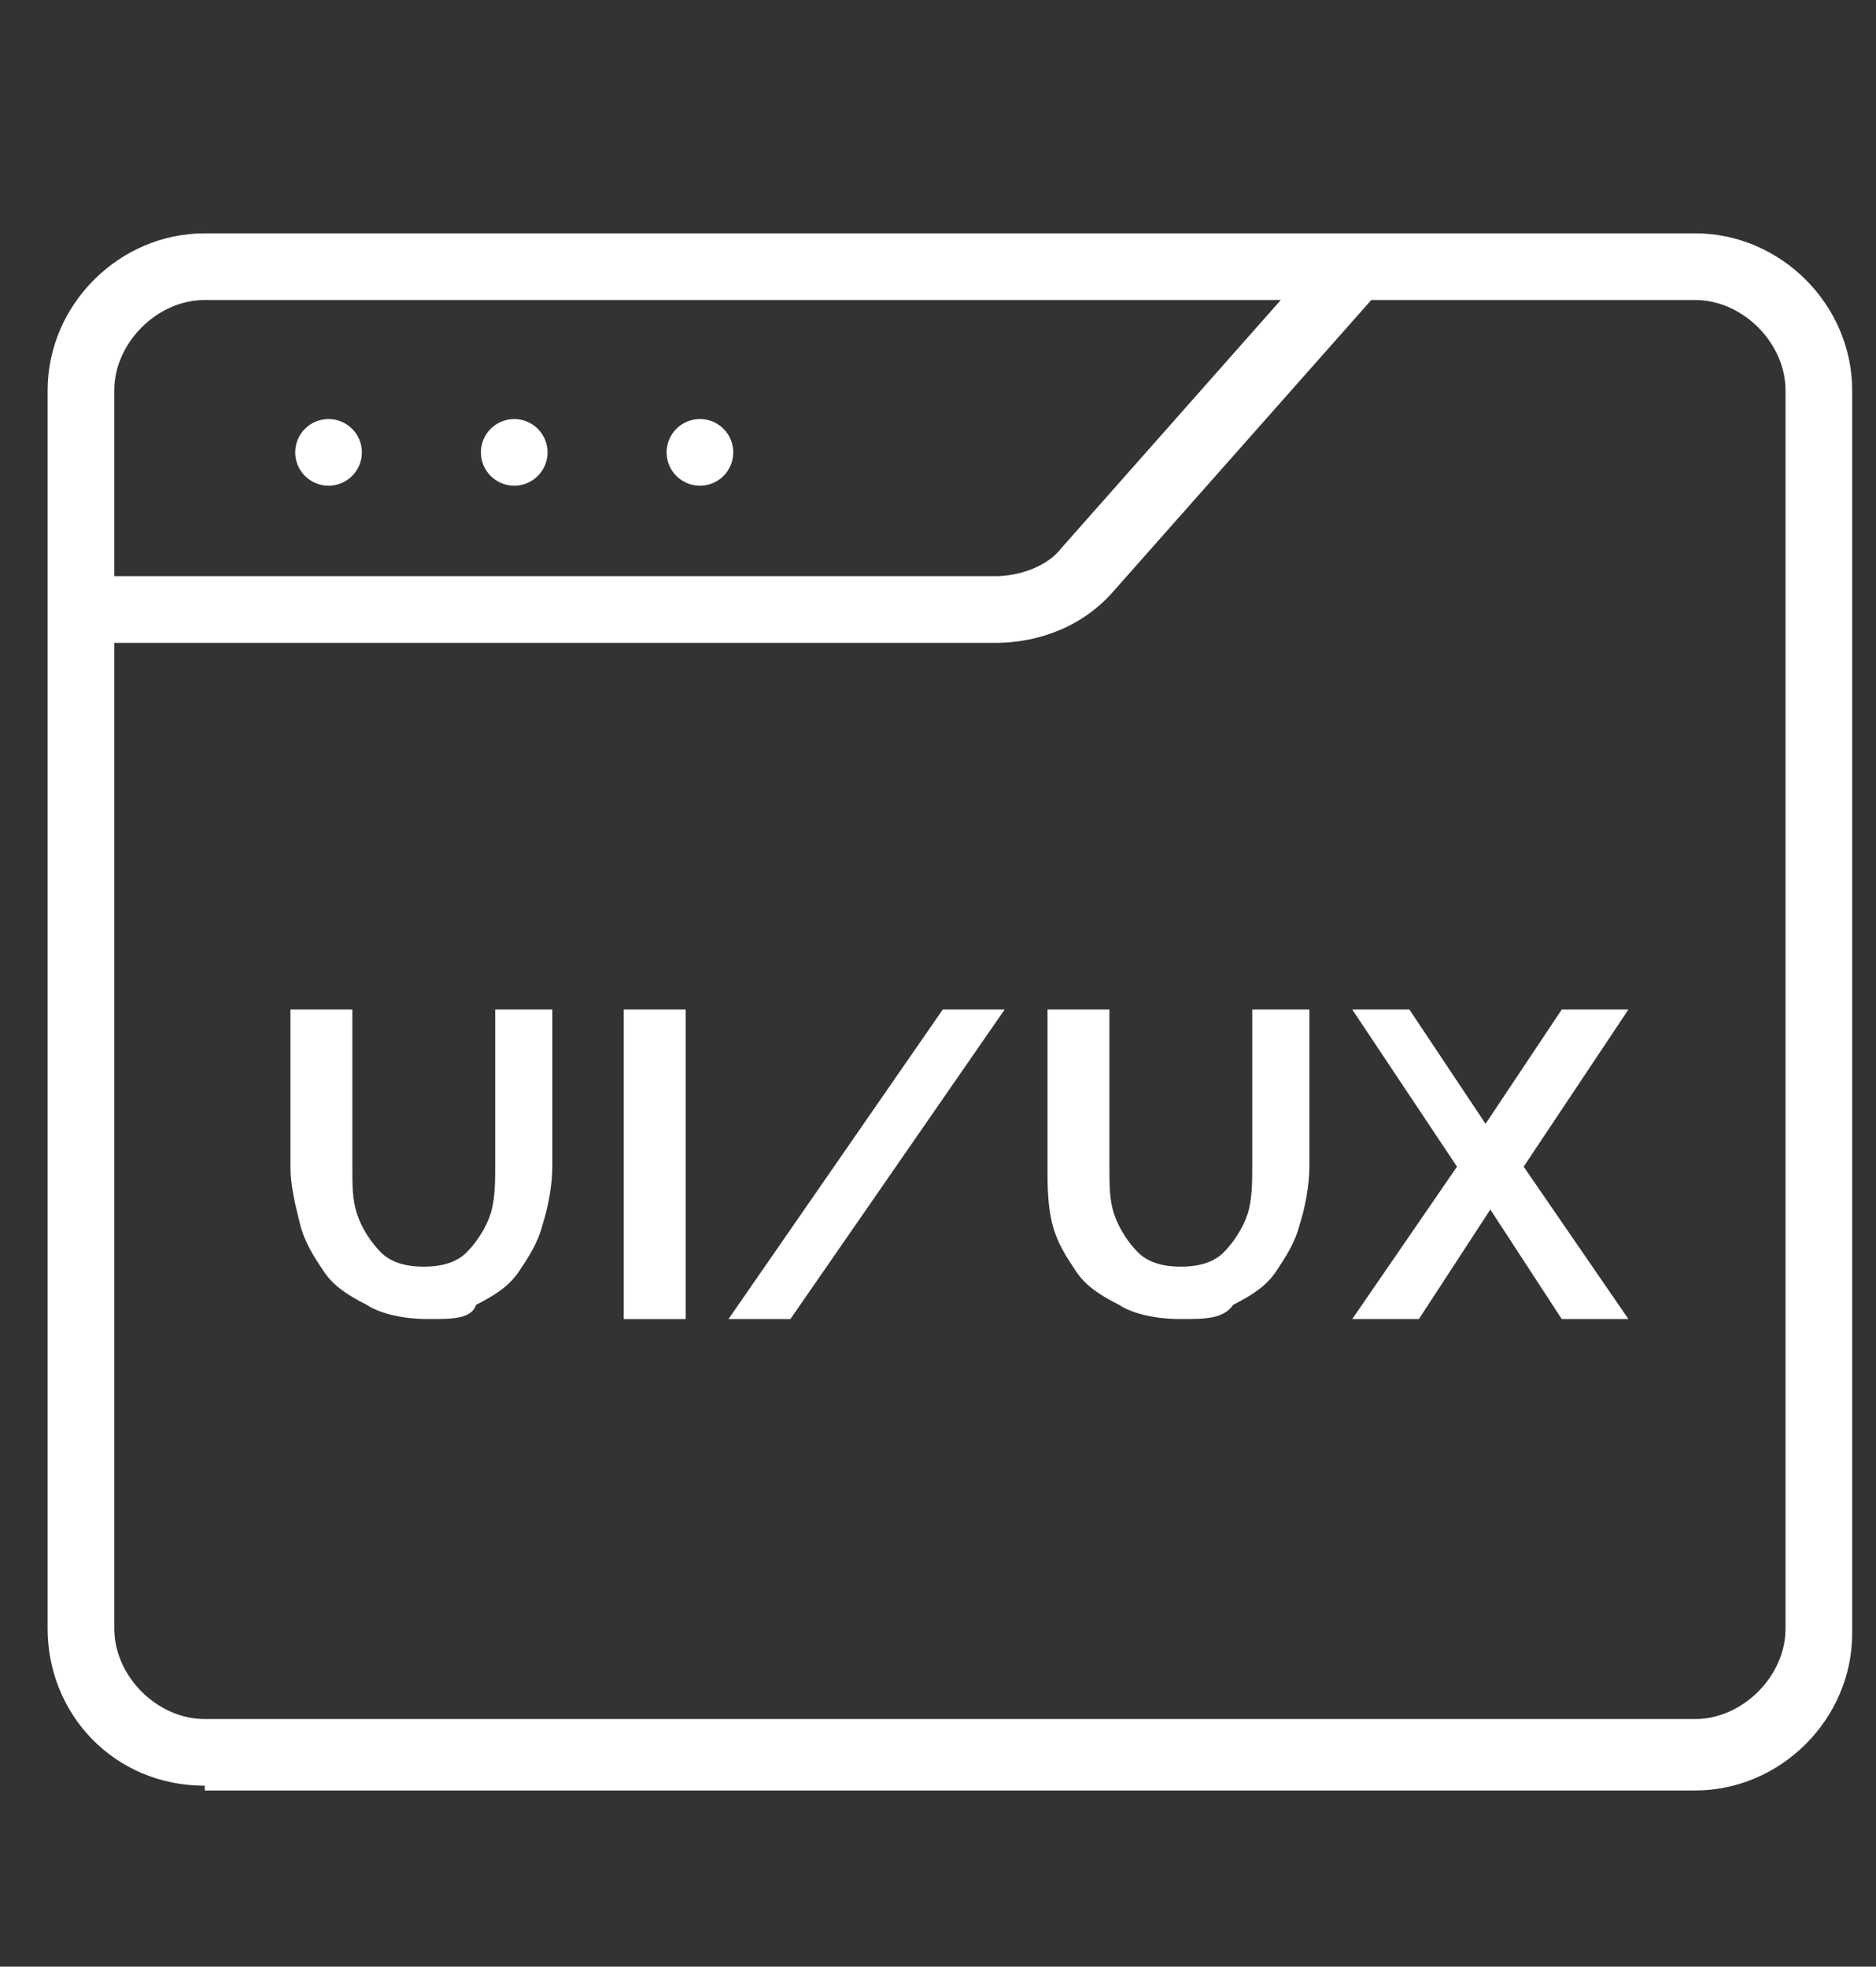
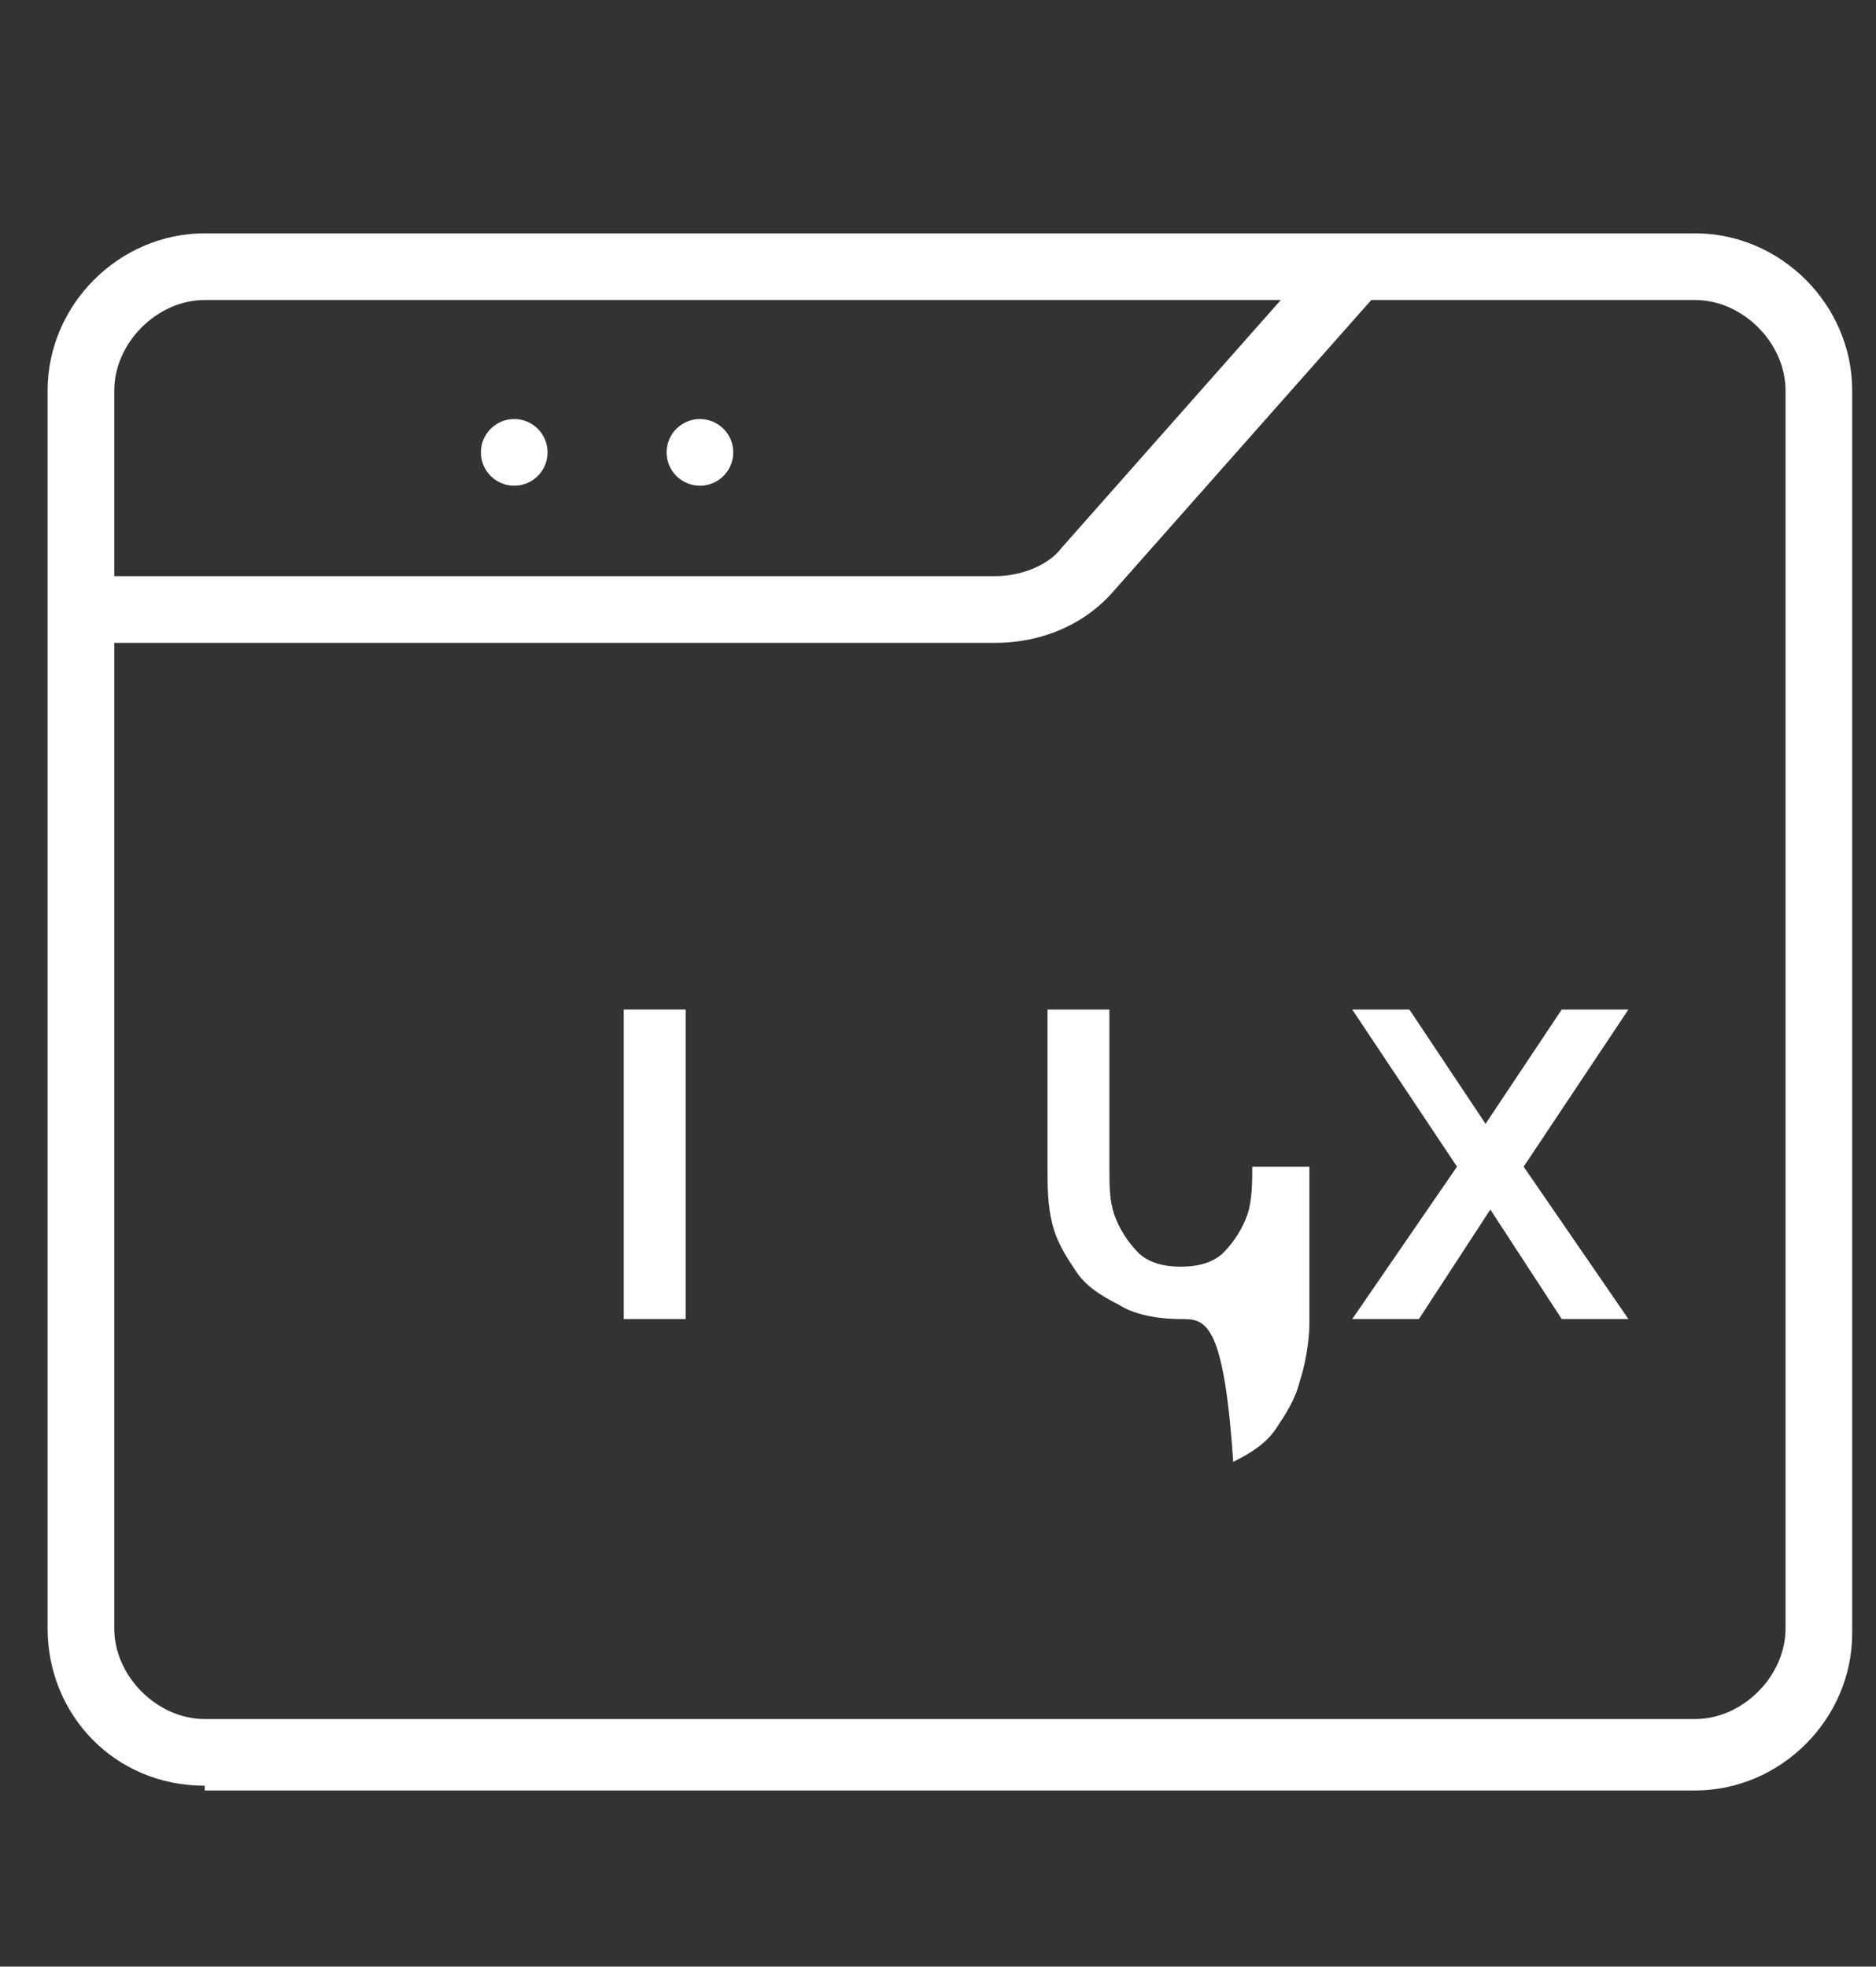
<svg xmlns="http://www.w3.org/2000/svg" version="1.1" id="Layer_1" x="0px" y="0px" viewBox="0 0 39.4 41.3" style="enable-background:new 0 0 39.4 41.3;" xml:space="preserve">
  <rect x="0" y="0" width="39.4" height="41.3" fill="#333333" stroke="none" />
  <style type="text/css">
	.st0{fill-rule:evenodd;clip-rule:evenodd;fill:#FFFFFF;}
	.st1{fill:#FFFFFF;}
</style>
  <g>
    <path class="st0" d="M4.3,37.5C2.4,37.5,1,36,1,34.2V8.2c0-1.8,1.5-3.3,3.3-3.3h31.3c1.8,0,3.3,1.5,3.3,3.3v26.1   c0,1.8-1.5,3.3-3.3,3.3H4.3z M2.4,34.2c0,1,0.9,1.9,1.9,1.9h31.3c1,0,1.9-0.9,1.9-1.9V8.2c0-1-0.9-1.9-1.9-1.9h-6.8l-5.4,6.1   c-0.6,0.7-1.5,1.1-2.5,1.1H2.4V34.2z M4.3,6.3c-1,0-1.9,0.9-1.9,1.9v3.9h18.5c0.5,0,1.1-0.2,1.4-0.6l4.6-5.2H4.3z" />
  </g>
  <g>
-     <circle class="st1" cx="6.9" cy="9.5" r="0.7" />
-   </g>
+     </g>
  <g>
    <circle class="st1" cx="10.8" cy="9.5" r="0.7" />
  </g>
  <g>
    <circle class="st1" cx="14.7" cy="9.5" r="0.7" />
  </g>
-   <path class="st1" d="M9,27.7c-0.5,0-1-0.1-1.3-0.3c-0.4-0.2-0.7-0.4-0.9-0.7c-0.2-0.3-0.4-0.6-0.5-1c-0.1-0.4-0.2-0.8-0.2-1.2v-3.3  h1.3v3.3c0,0.4,0,0.7,0.1,1c0.1,0.3,0.3,0.6,0.5,0.8c0.2,0.2,0.5,0.3,0.9,0.3c0.4,0,0.7-0.1,0.9-0.3c0.2-0.2,0.4-0.5,0.5-0.8  c0.1-0.3,0.1-0.7,0.1-1v-3.3h1.2v3.3c0,0.4-0.1,0.9-0.2,1.2c-0.1,0.4-0.3,0.7-0.5,1c-0.2,0.3-0.5,0.5-0.9,0.7  C9.9,27.7,9.5,27.7,9,27.7z" />
  <path class="st1" d="M13.1,27.7v-6.5h1.3v6.5H13.1z" />
-   <path class="st1" d="M21.1,21.2l-4.5,6.5h-1.3l4.5-6.5H21.1z" />
-   <path class="st1" d="M24.8,27.7c-0.5,0-1-0.1-1.3-0.3c-0.4-0.2-0.7-0.4-0.9-0.7c-0.2-0.3-0.4-0.6-0.5-1C22,25.3,22,24.9,22,24.5  v-3.3h1.3v3.3c0,0.4,0,0.7,0.1,1c0.1,0.3,0.3,0.6,0.5,0.8c0.2,0.2,0.5,0.3,0.9,0.3c0.4,0,0.7-0.1,0.9-0.3c0.2-0.2,0.4-0.5,0.5-0.8  c0.1-0.3,0.1-0.7,0.1-1v-3.3h1.2v3.3c0,0.4-0.1,0.9-0.2,1.2c-0.1,0.4-0.3,0.7-0.5,1c-0.2,0.3-0.5,0.5-0.9,0.7  C25.7,27.7,25.3,27.7,24.8,27.7z" />
+   <path class="st1" d="M24.8,27.7c-0.5,0-1-0.1-1.3-0.3c-0.4-0.2-0.7-0.4-0.9-0.7c-0.2-0.3-0.4-0.6-0.5-1C22,25.3,22,24.9,22,24.5  v-3.3h1.3v3.3c0,0.4,0,0.7,0.1,1c0.1,0.3,0.3,0.6,0.5,0.8c0.2,0.2,0.5,0.3,0.9,0.3c0.4,0,0.7-0.1,0.9-0.3c0.2-0.2,0.4-0.5,0.5-0.8  c0.1-0.3,0.1-0.7,0.1-1h1.2v3.3c0,0.4-0.1,0.9-0.2,1.2c-0.1,0.4-0.3,0.7-0.5,1c-0.2,0.3-0.5,0.5-0.9,0.7  C25.7,27.7,25.3,27.7,24.8,27.7z" />
  <path class="st1" d="M29.6,21.2l1.6,2.4l1.6-2.4h1.4l-2.2,3.3l2.2,3.2h-1.4l-1.5-2.3l-1.5,2.3h-1.4l2.2-3.2l-2.2-3.3H29.6z" />
</svg>